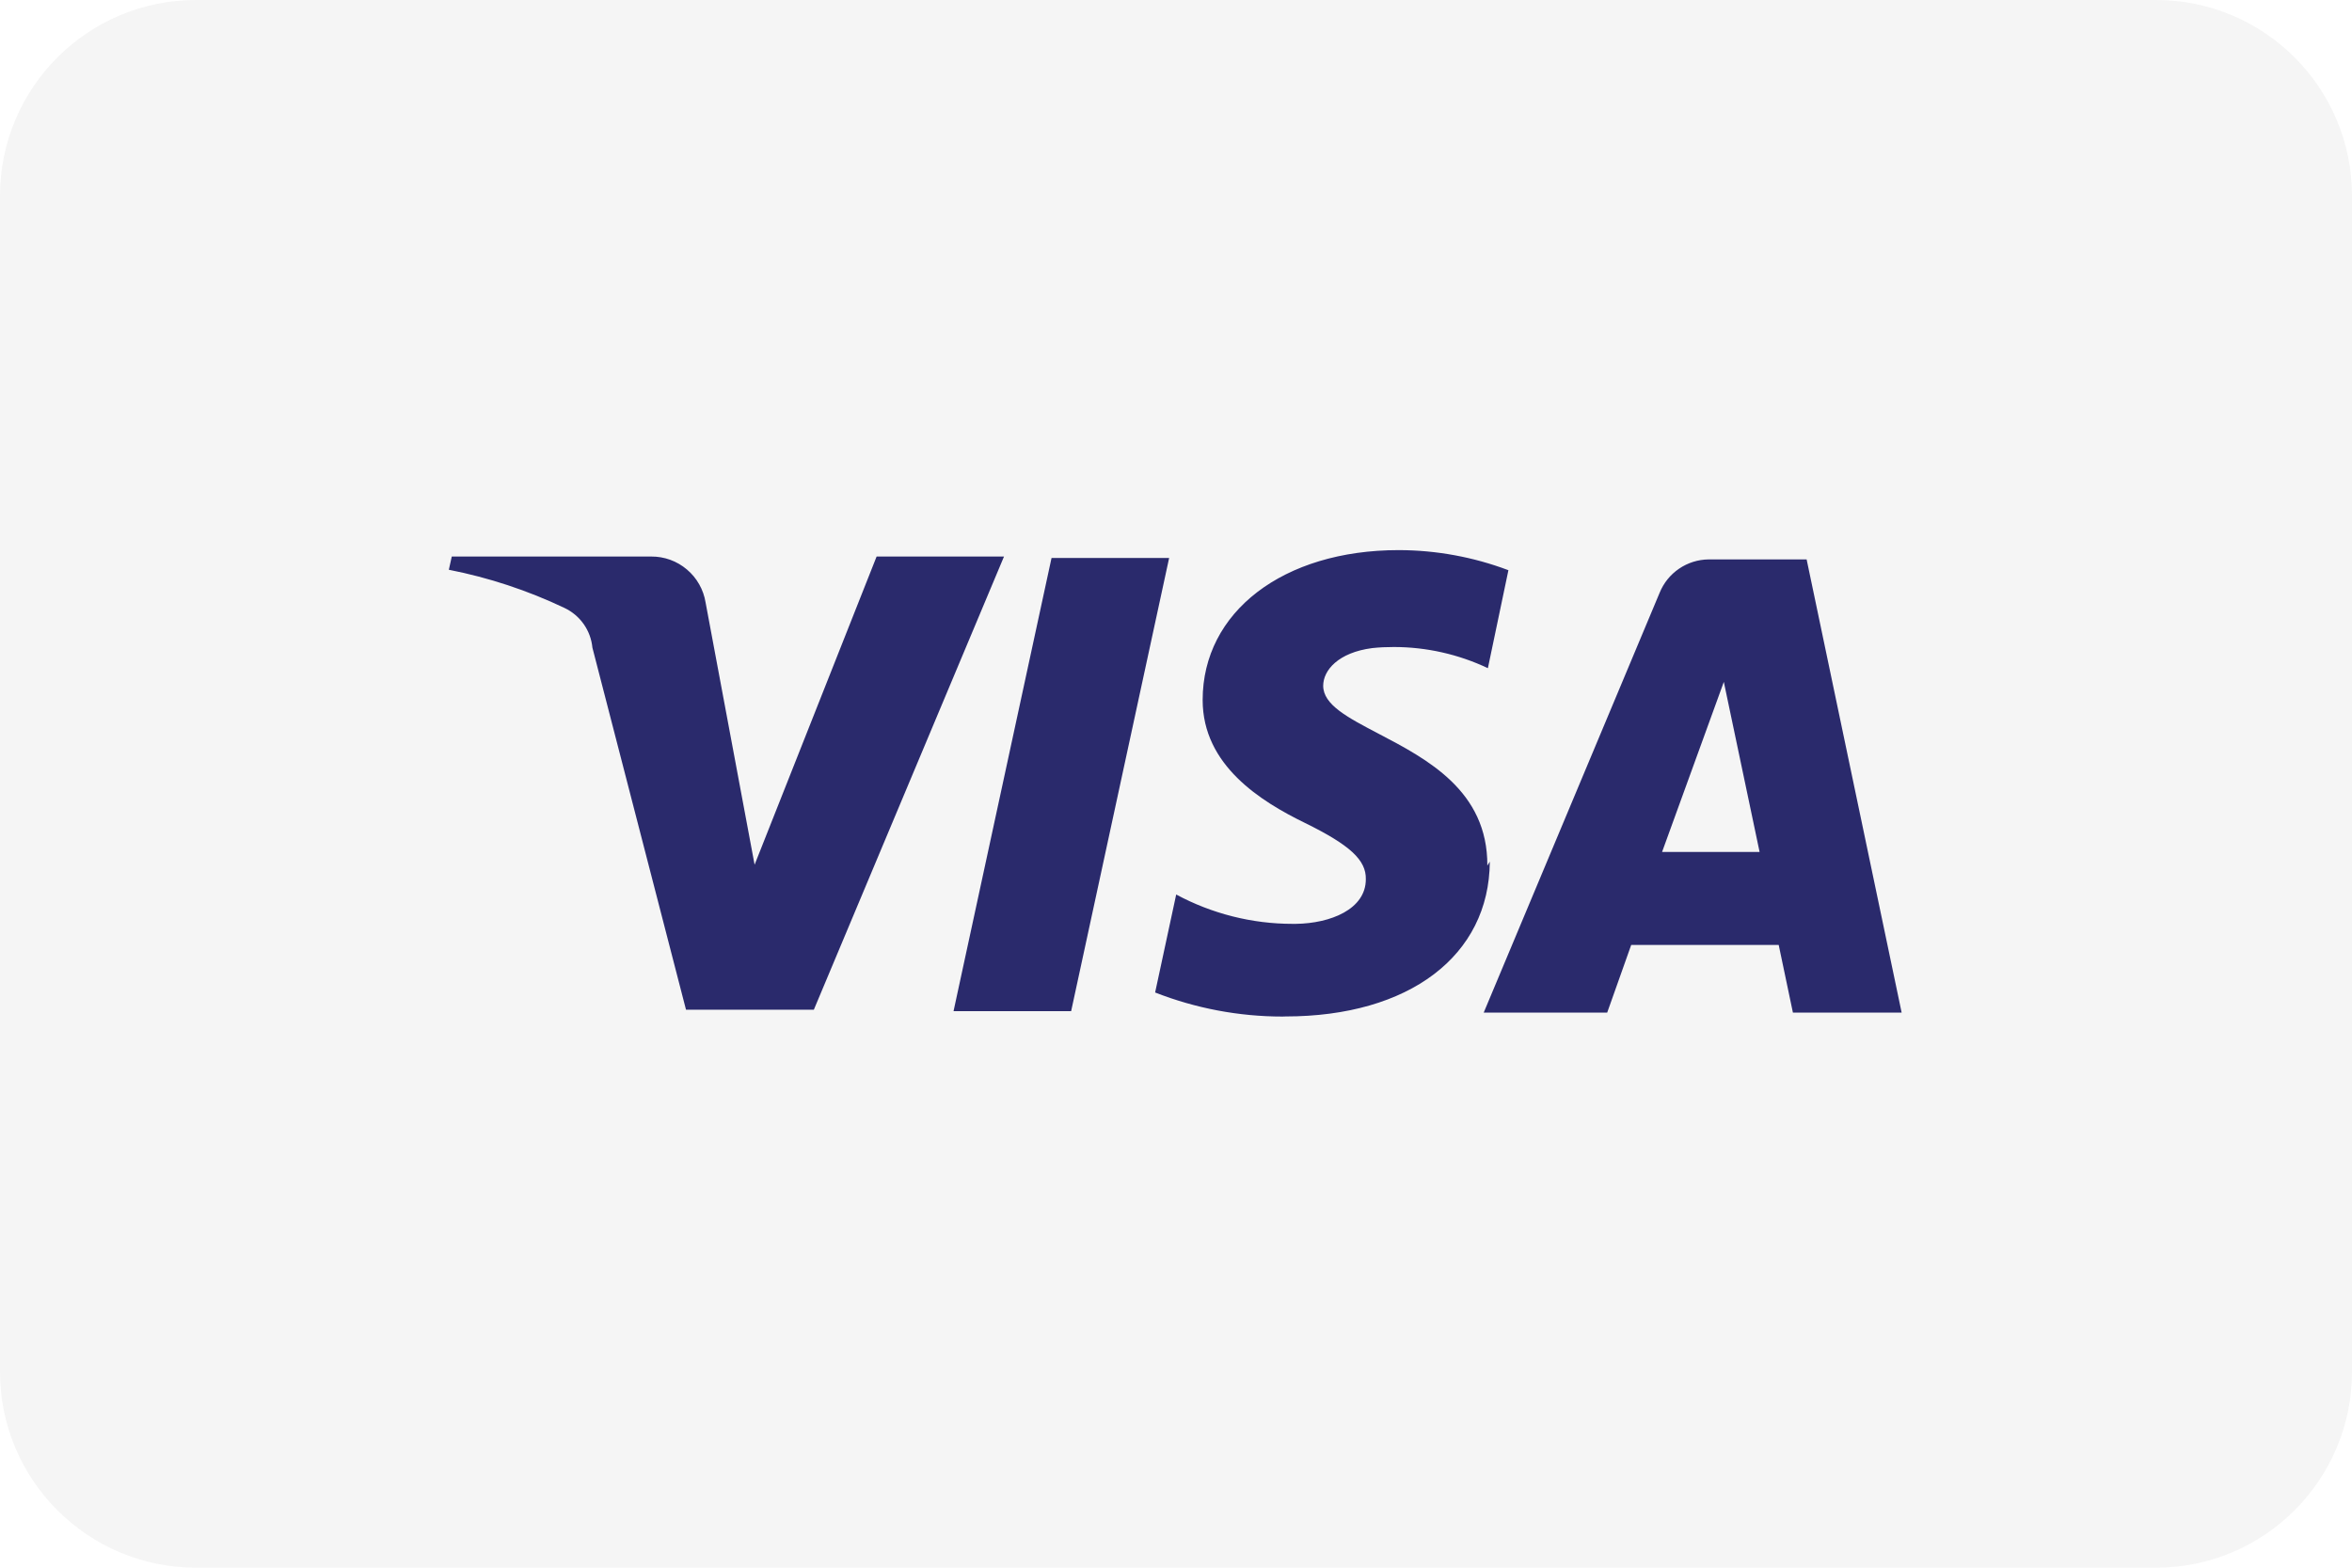
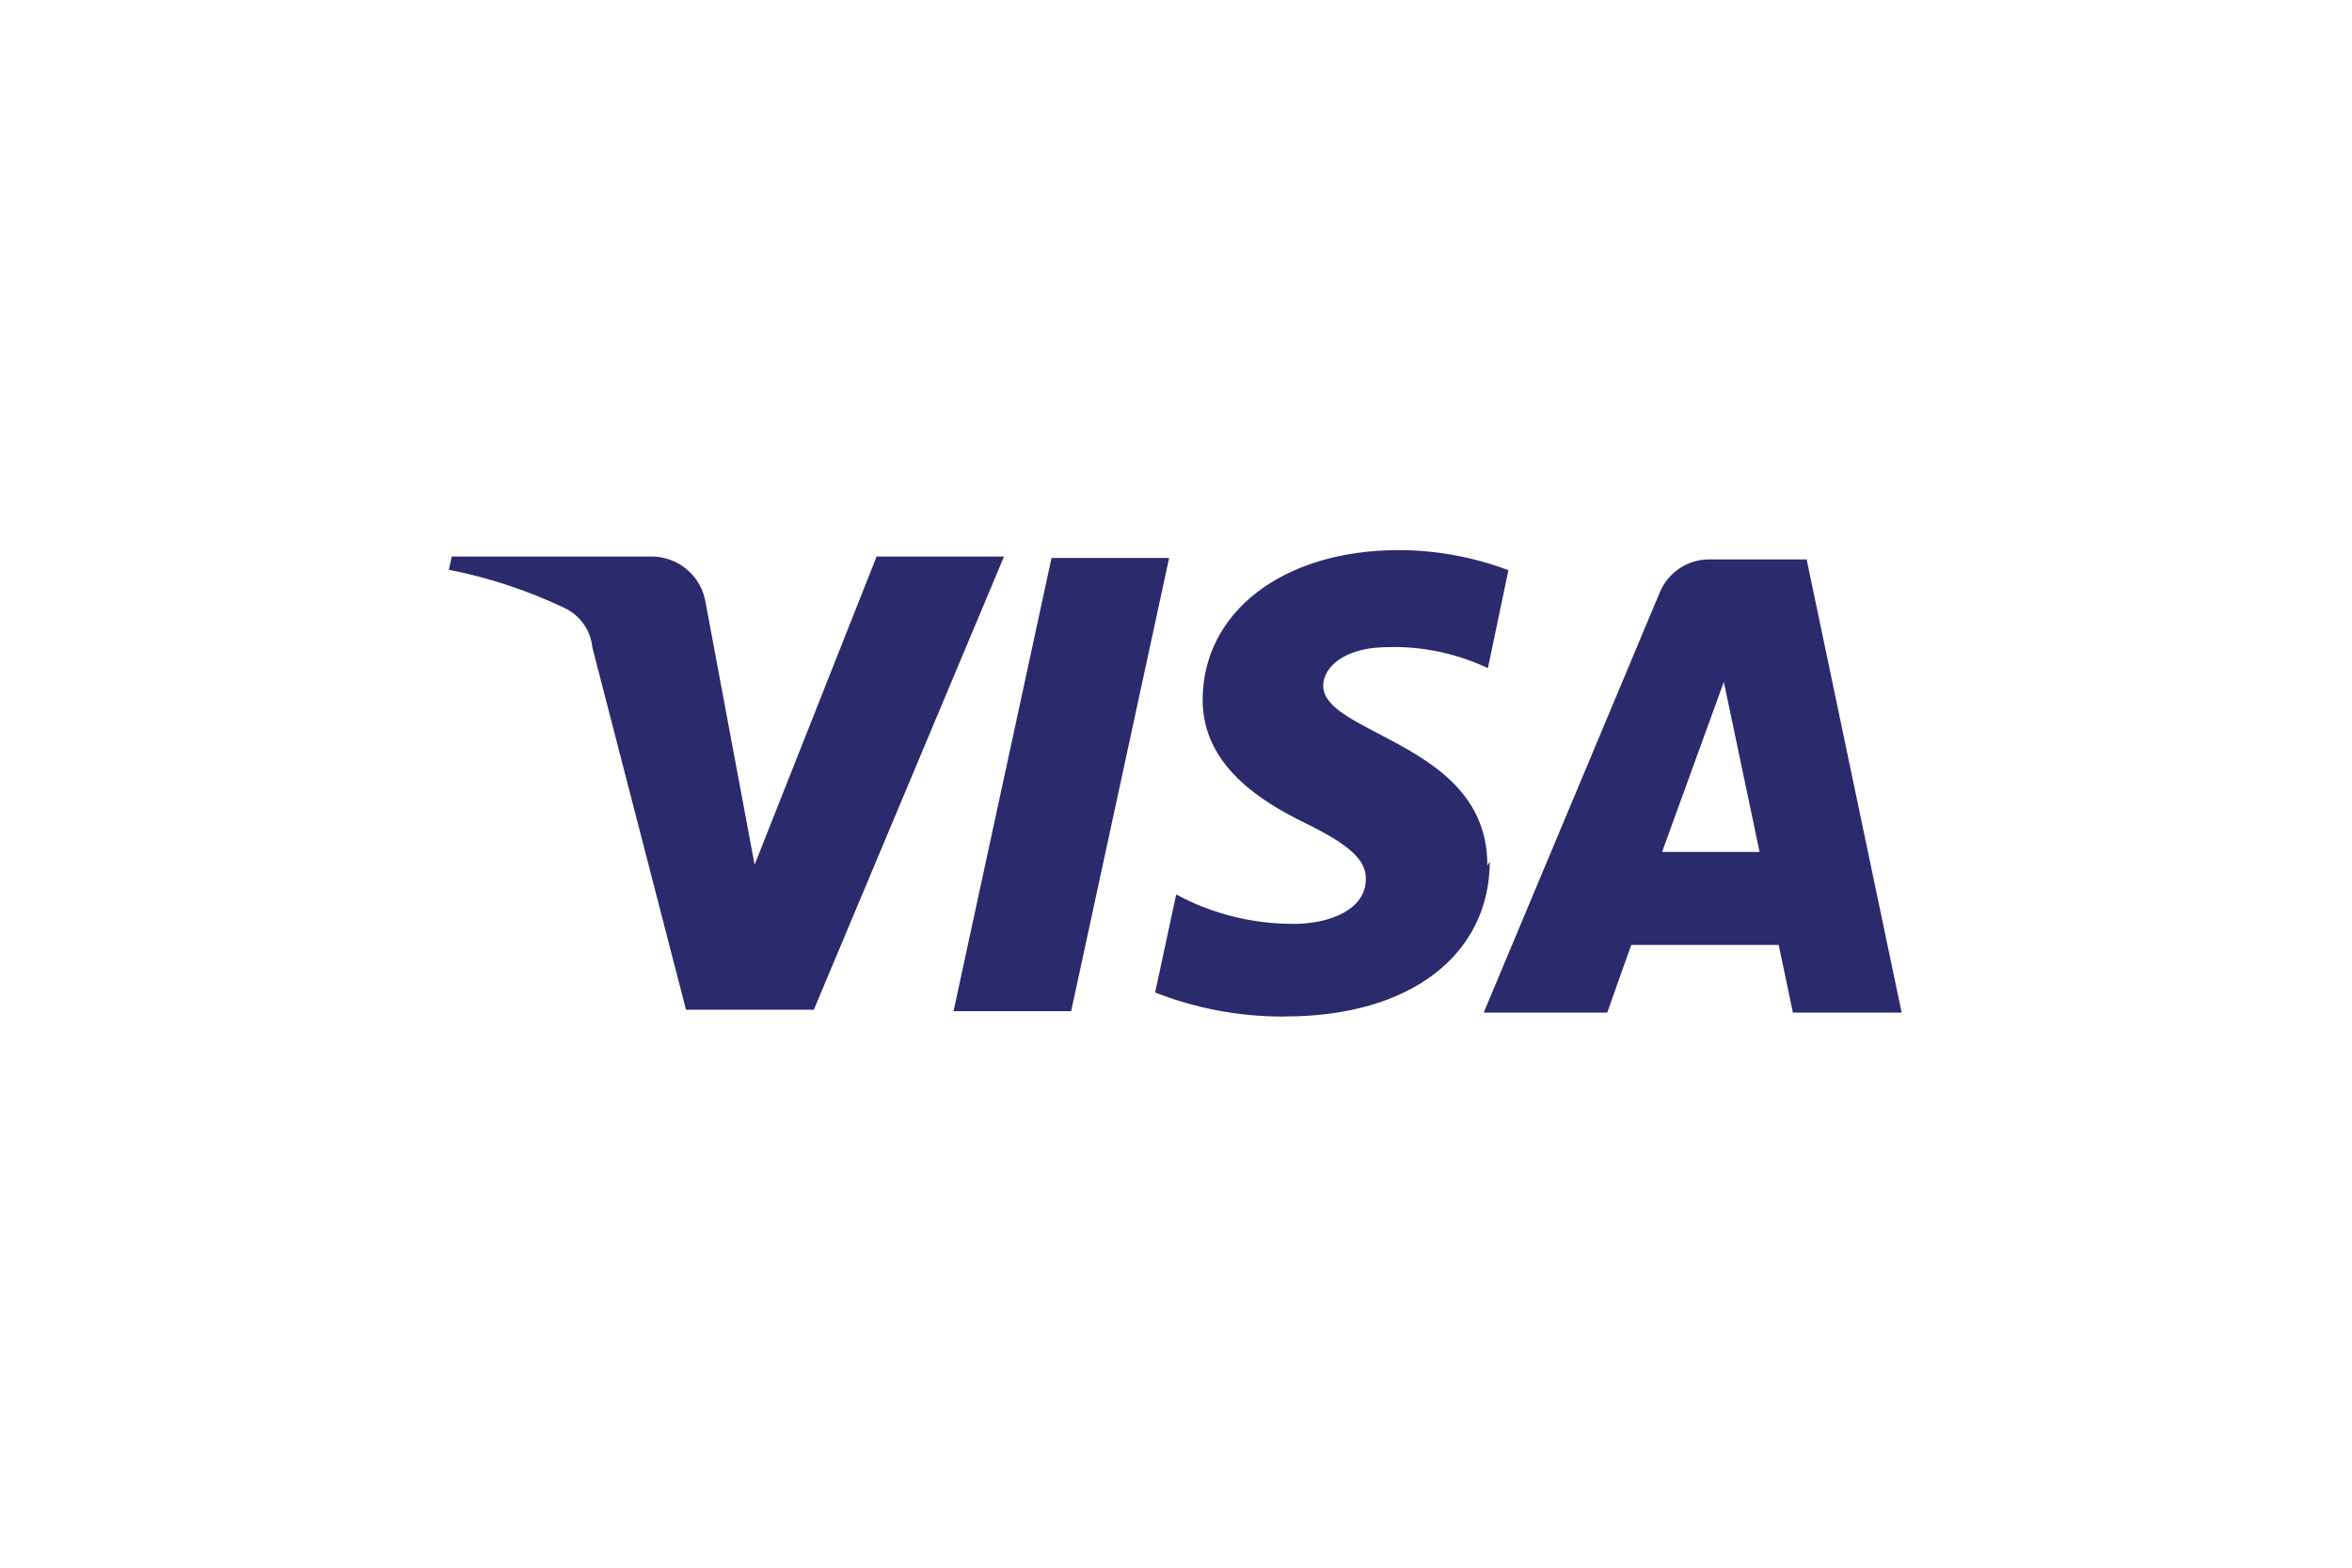
<svg xmlns="http://www.w3.org/2000/svg" viewBox="0 0 48 32" fill="none">
  <g clip-path="url(#clip0_133_117227)">
-     <path d="M44 0H4C1.791 0 0 1.791 0 4V28C0 30.209 1.791 32 4 32H44C46.209 32 48 30.209 48 28V4C48 1.791 46.209 0 44 0Z" fill="black" fill-opacity="0.04" />
    <path d="M26.174 20.75C25.284 20.75 24.402 20.583 23.574 20.259L24.004 18.259C24.735 18.652 25.551 18.858 26.381 18.858H26.444C27.156 18.849 27.874 18.558 27.874 17.948C27.884 17.556 27.548 17.248 26.634 16.799C25.734 16.36 24.544 15.623 24.544 14.289C24.544 12.489 26.189 11.229 28.544 11.229C29.309 11.23 30.068 11.369 30.784 11.639L30.365 13.639C29.765 13.355 29.109 13.207 28.445 13.207C28.298 13.207 28.15 13.213 28.004 13.229C27.313 13.319 27.004 13.681 27.004 13.998C27.004 14.386 27.504 14.646 28.127 14.973C29.127 15.495 30.361 16.143 30.354 17.669L30.404 17.588C30.394 19.509 28.757 20.748 26.234 20.748L26.174 20.75ZM32.8 20.669H30.28L33.87 12.1C33.951 11.9 34.089 11.729 34.267 11.608C34.445 11.487 34.655 11.421 34.87 11.419H36.87L38.809 20.669H36.59L36.3 19.288H33.29L32.8 20.669ZM35.18 13.919L33.92 17.39H35.91L35.18 13.919ZM21.86 20.64H19.46L21.46 11.389H23.86L21.86 20.64ZM16.61 20.61H14L12.09 13.22C12.073 13.046 12.012 12.881 11.912 12.739C11.812 12.597 11.676 12.483 11.519 12.409C10.768 12.052 9.976 11.79 9.16 11.63L9.22 11.36H13.29C13.557 11.358 13.816 11.452 14.019 11.625C14.223 11.797 14.358 12.037 14.4 12.3L15.4 17.651L17.89 11.36H20.49L16.61 20.608V20.61Z" fill="#2A2A6C" />
  </g>
</svg>